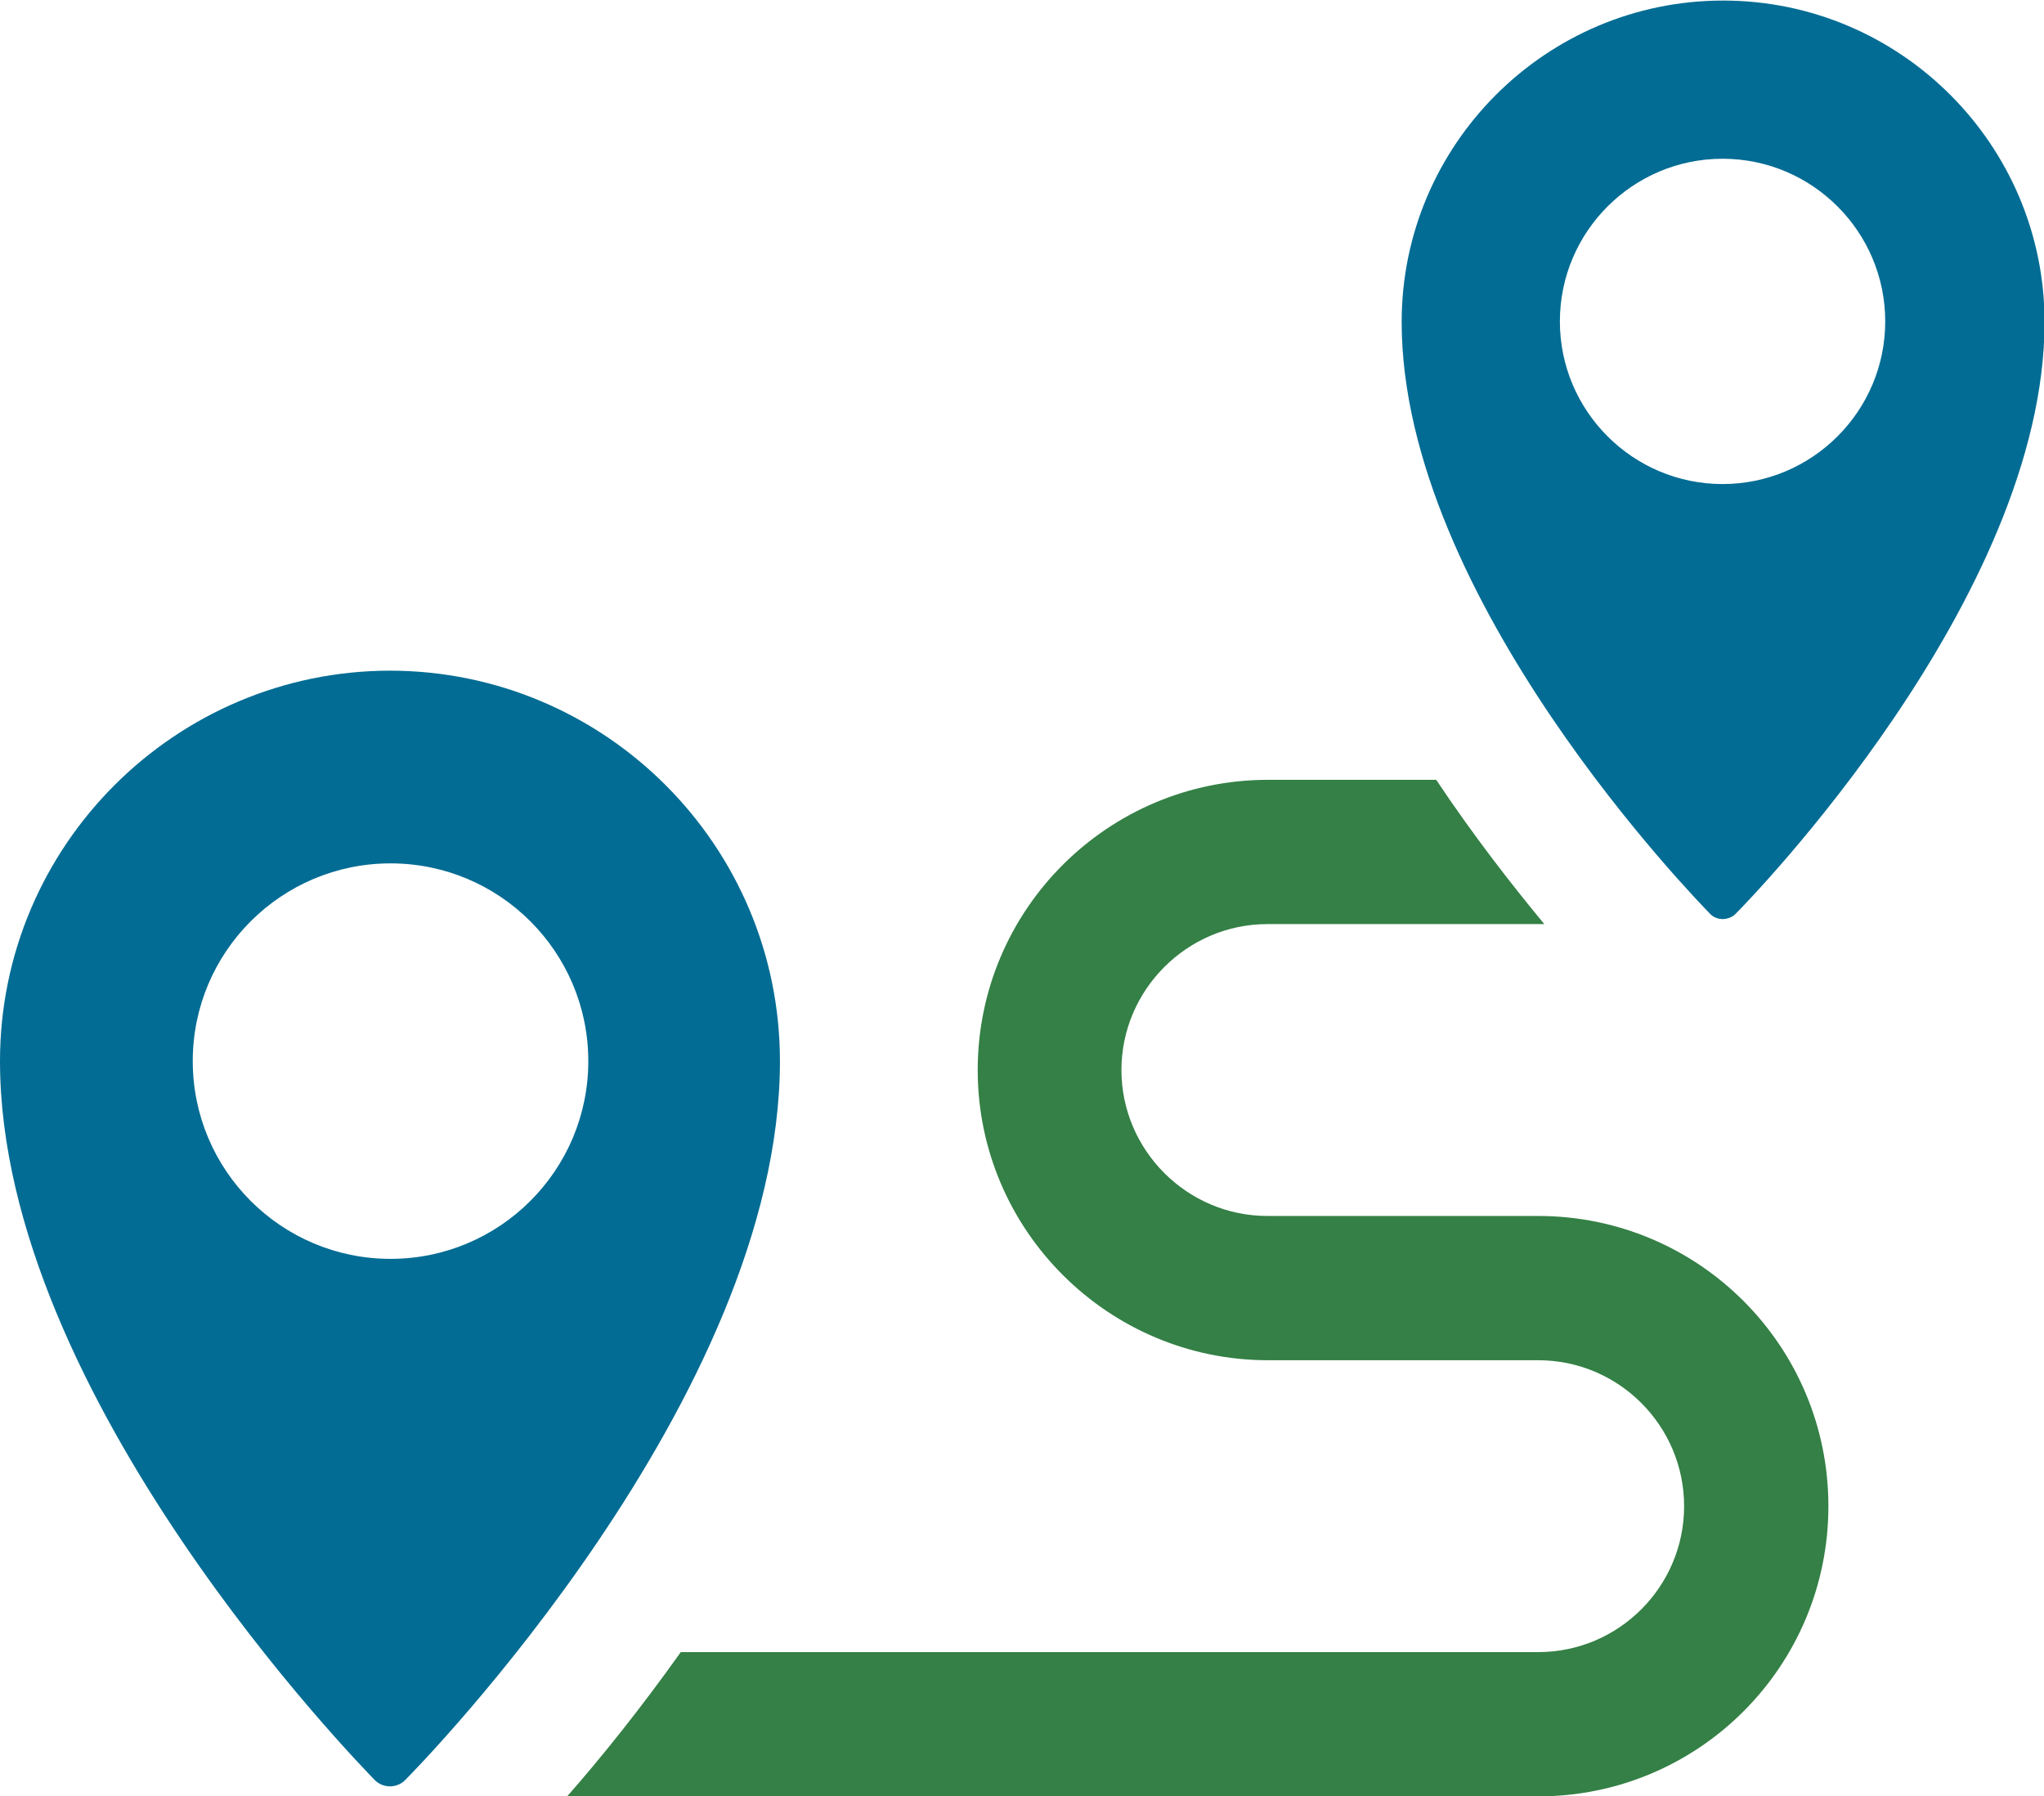
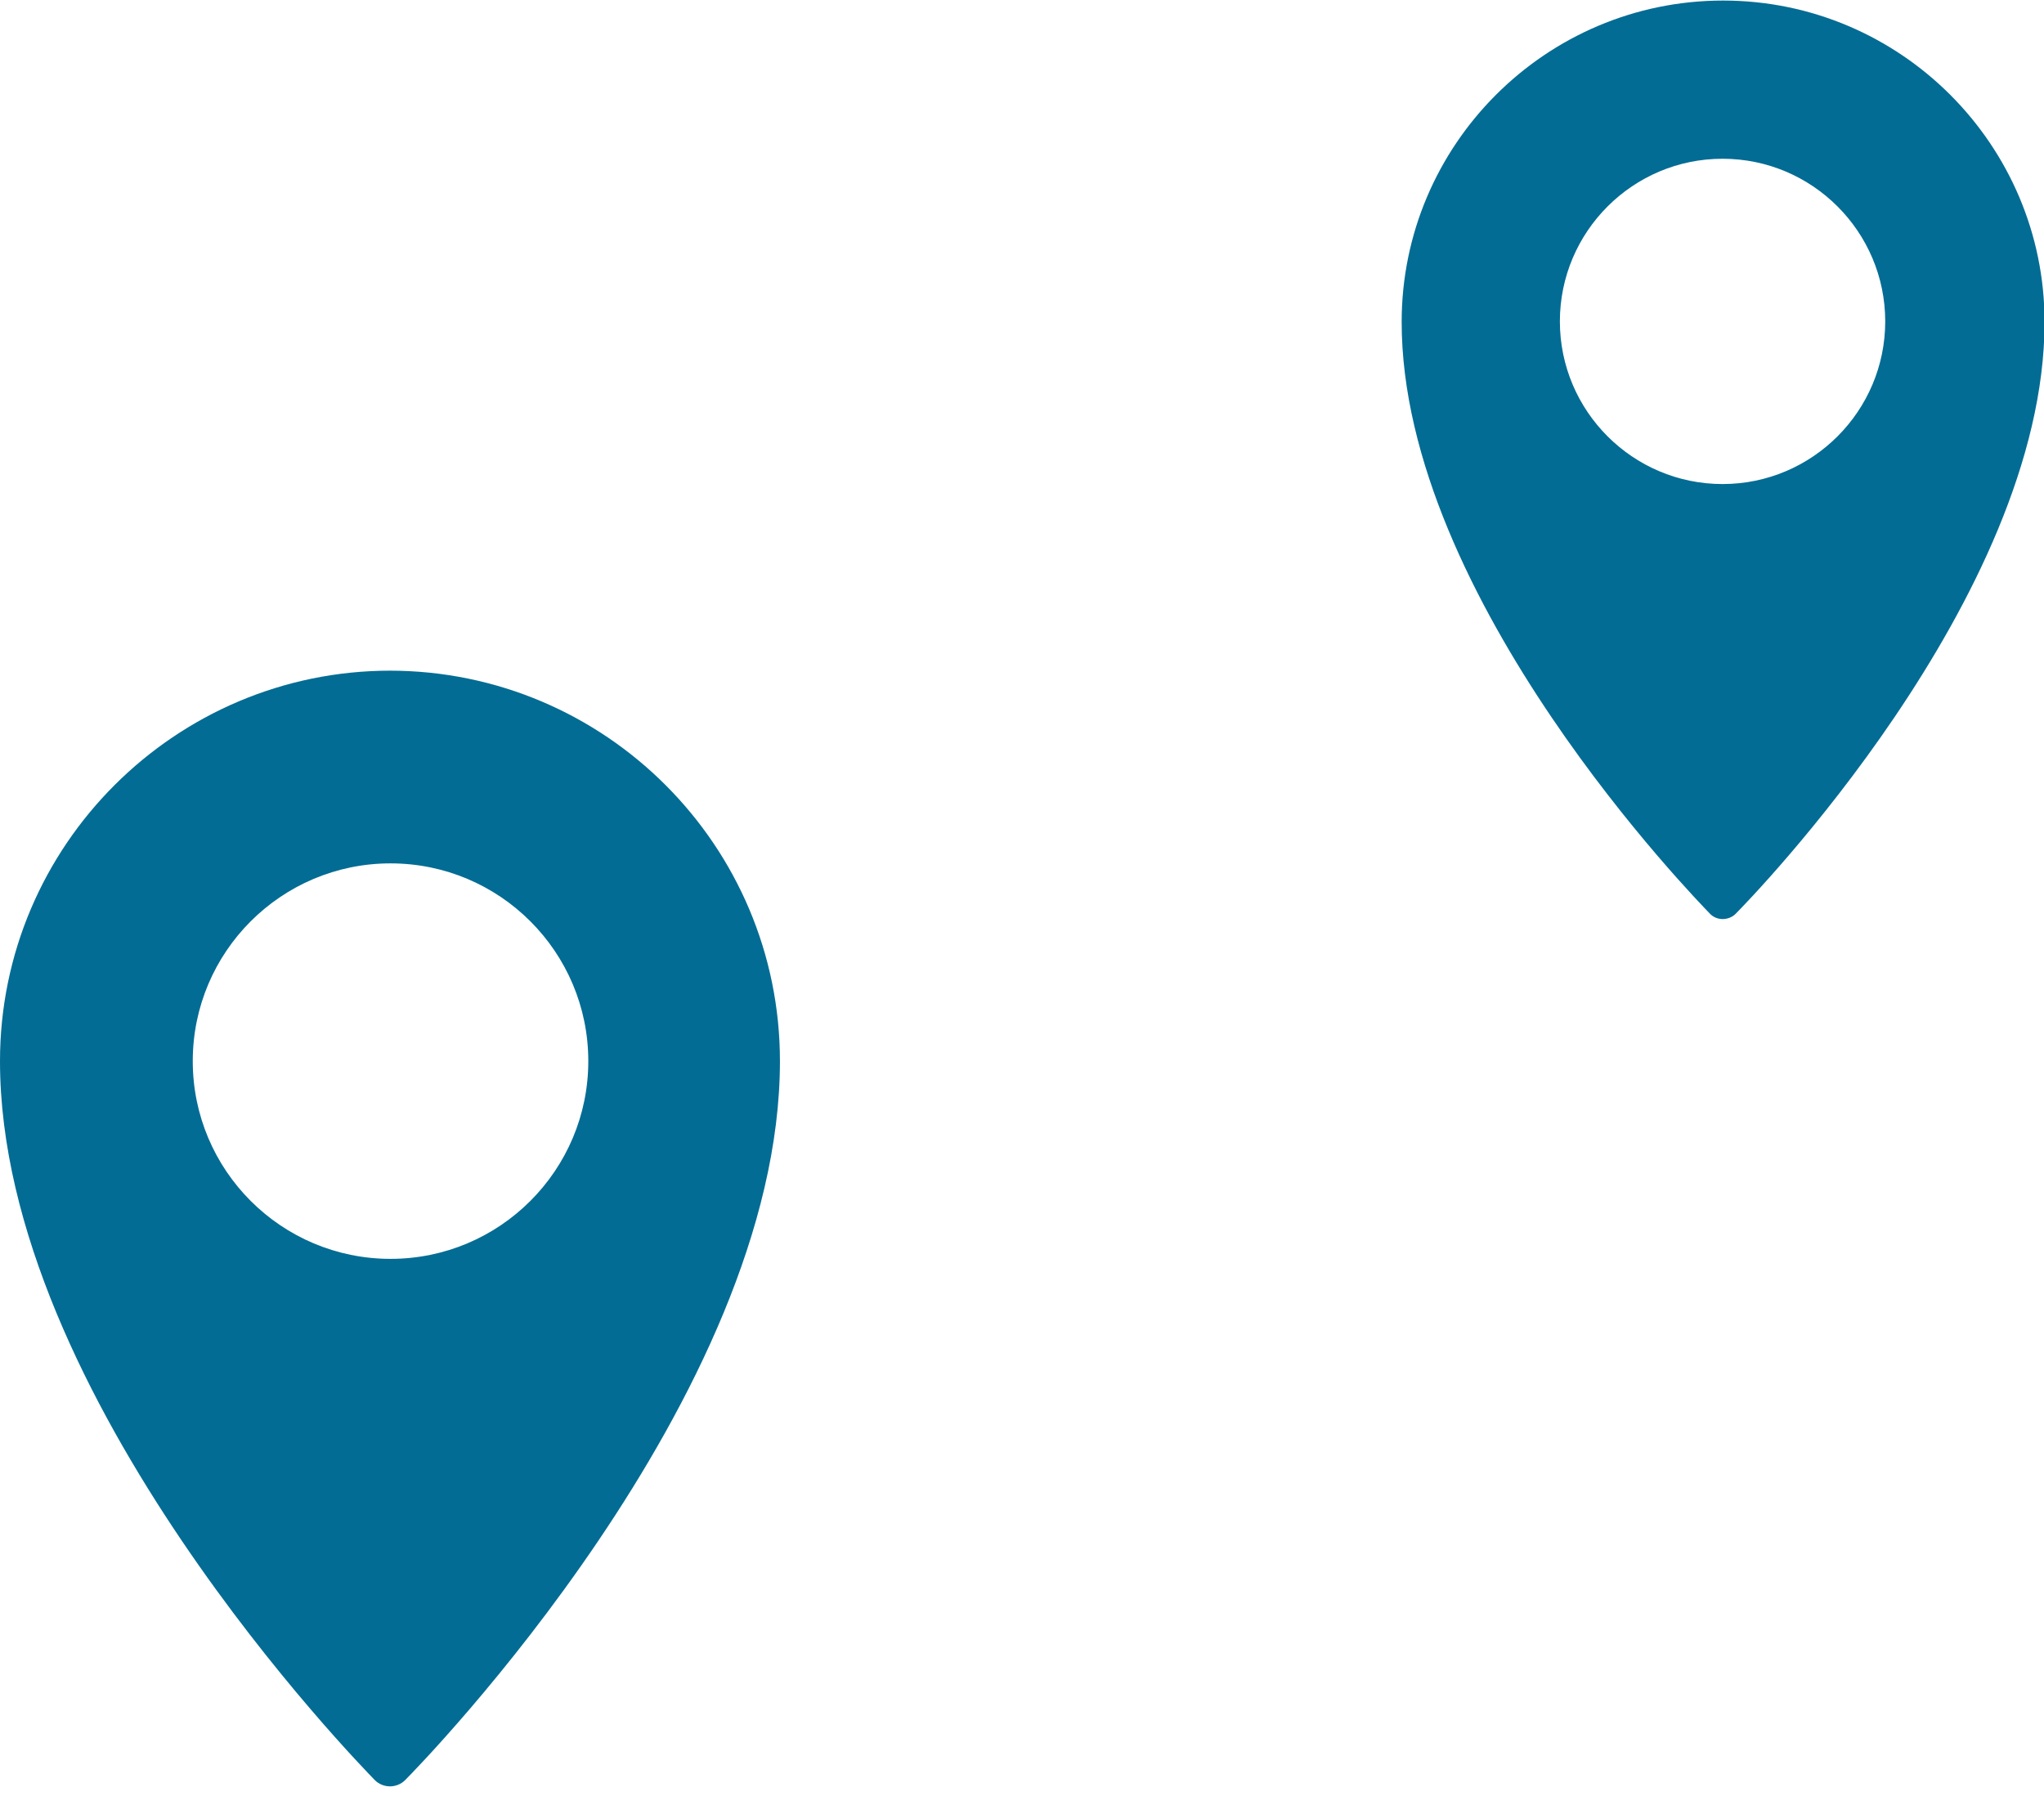
<svg xmlns="http://www.w3.org/2000/svg" id="Layer_2" data-name="Layer 2" viewBox="0 0 36.69 32.25">
  <defs>
    <style> .cls-1 { fill: #348046; } .cls-1, .cls-2 { stroke-width: 0px; } .cls-2 { fill: #036c94; } </style>
  </defs>
  <g id="Layer_1-2" data-name="Layer 1">
    <g>
-       <path class="cls-1" d="m27.6,21.83h-4.85c-1.44,0-2.62-1.18-2.62-2.62s1.18-2.62,2.62-2.62h4.97c-.57-.69-1.26-1.57-1.94-2.59h-3.02c-2.87,0-5.21,2.33-5.21,5.21s2.35,5.21,5.21,5.21h4.85c1.45,0,2.62,1.18,2.62,2.62s-1.17,2.62-2.62,2.62h-15.39c-.74,1.04-1.45,1.92-2.04,2.59h17.43c2.88,0,5.21-2.33,5.21-5.21s-2.33-5.21-5.21-5.21Z" />
      <path class="cls-2" d="m7.01,12.04c-3.86,0-7.01,3.14-7.01,7.01,0,6.03,6.46,12.63,6.73,12.91.07.07.17.11.27.11s.2-.04.27-.11c.28-.28,6.73-6.88,6.73-12.91,0-3.87-3.14-7.01-7.01-7.01Zm0,10.56c-1.96,0-3.55-1.59-3.55-3.55s1.59-3.55,3.55-3.55,3.55,1.59,3.55,3.55-1.59,3.55-3.55,3.55Z" />
      <path class="cls-2" d="m30.92,16.5c.08,0,.17-.03.23-.09.23-.23,5.55-5.67,5.55-10.63,0-3.18-2.59-5.77-5.77-5.77s-5.77,2.59-5.77,5.77c0,4.97,5.32,10.4,5.54,10.63.06.06.14.09.23.09Zm-2.92-10.73c0-1.61,1.31-2.92,2.92-2.92s2.92,1.31,2.92,2.92-1.31,2.92-2.92,2.92-2.92-1.31-2.92-2.92Z" />
    </g>
  </g>
</svg>